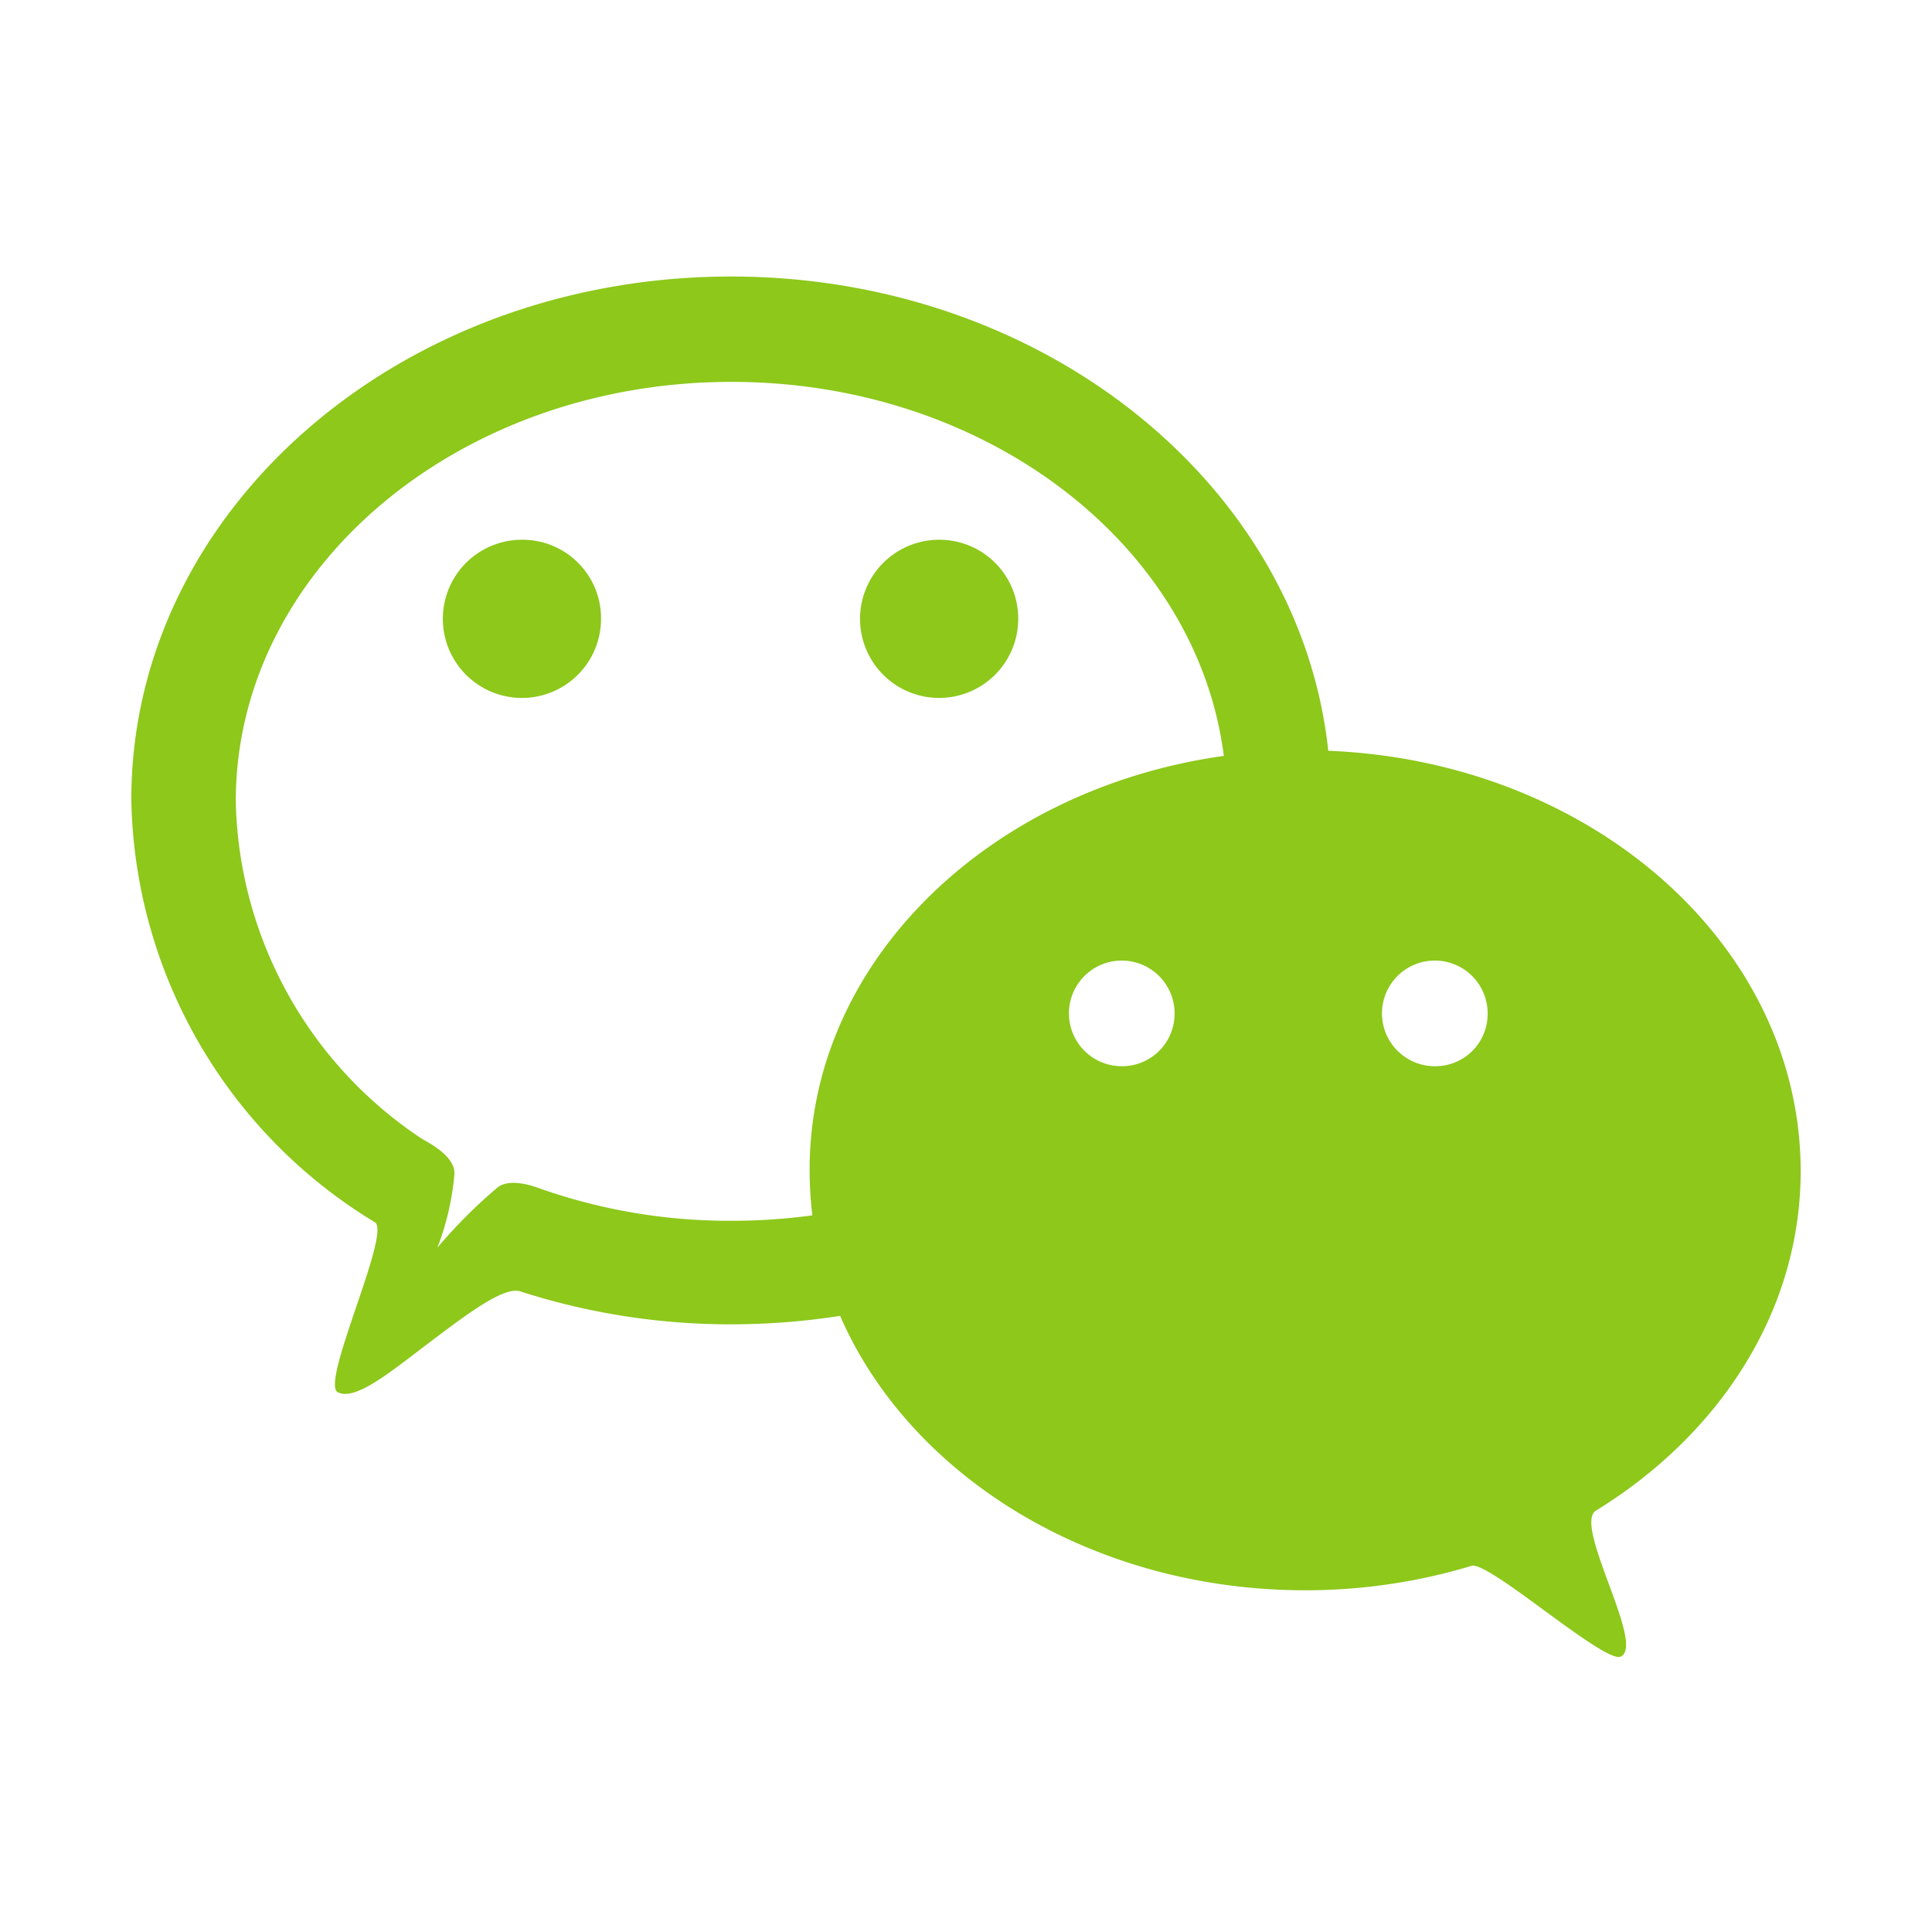
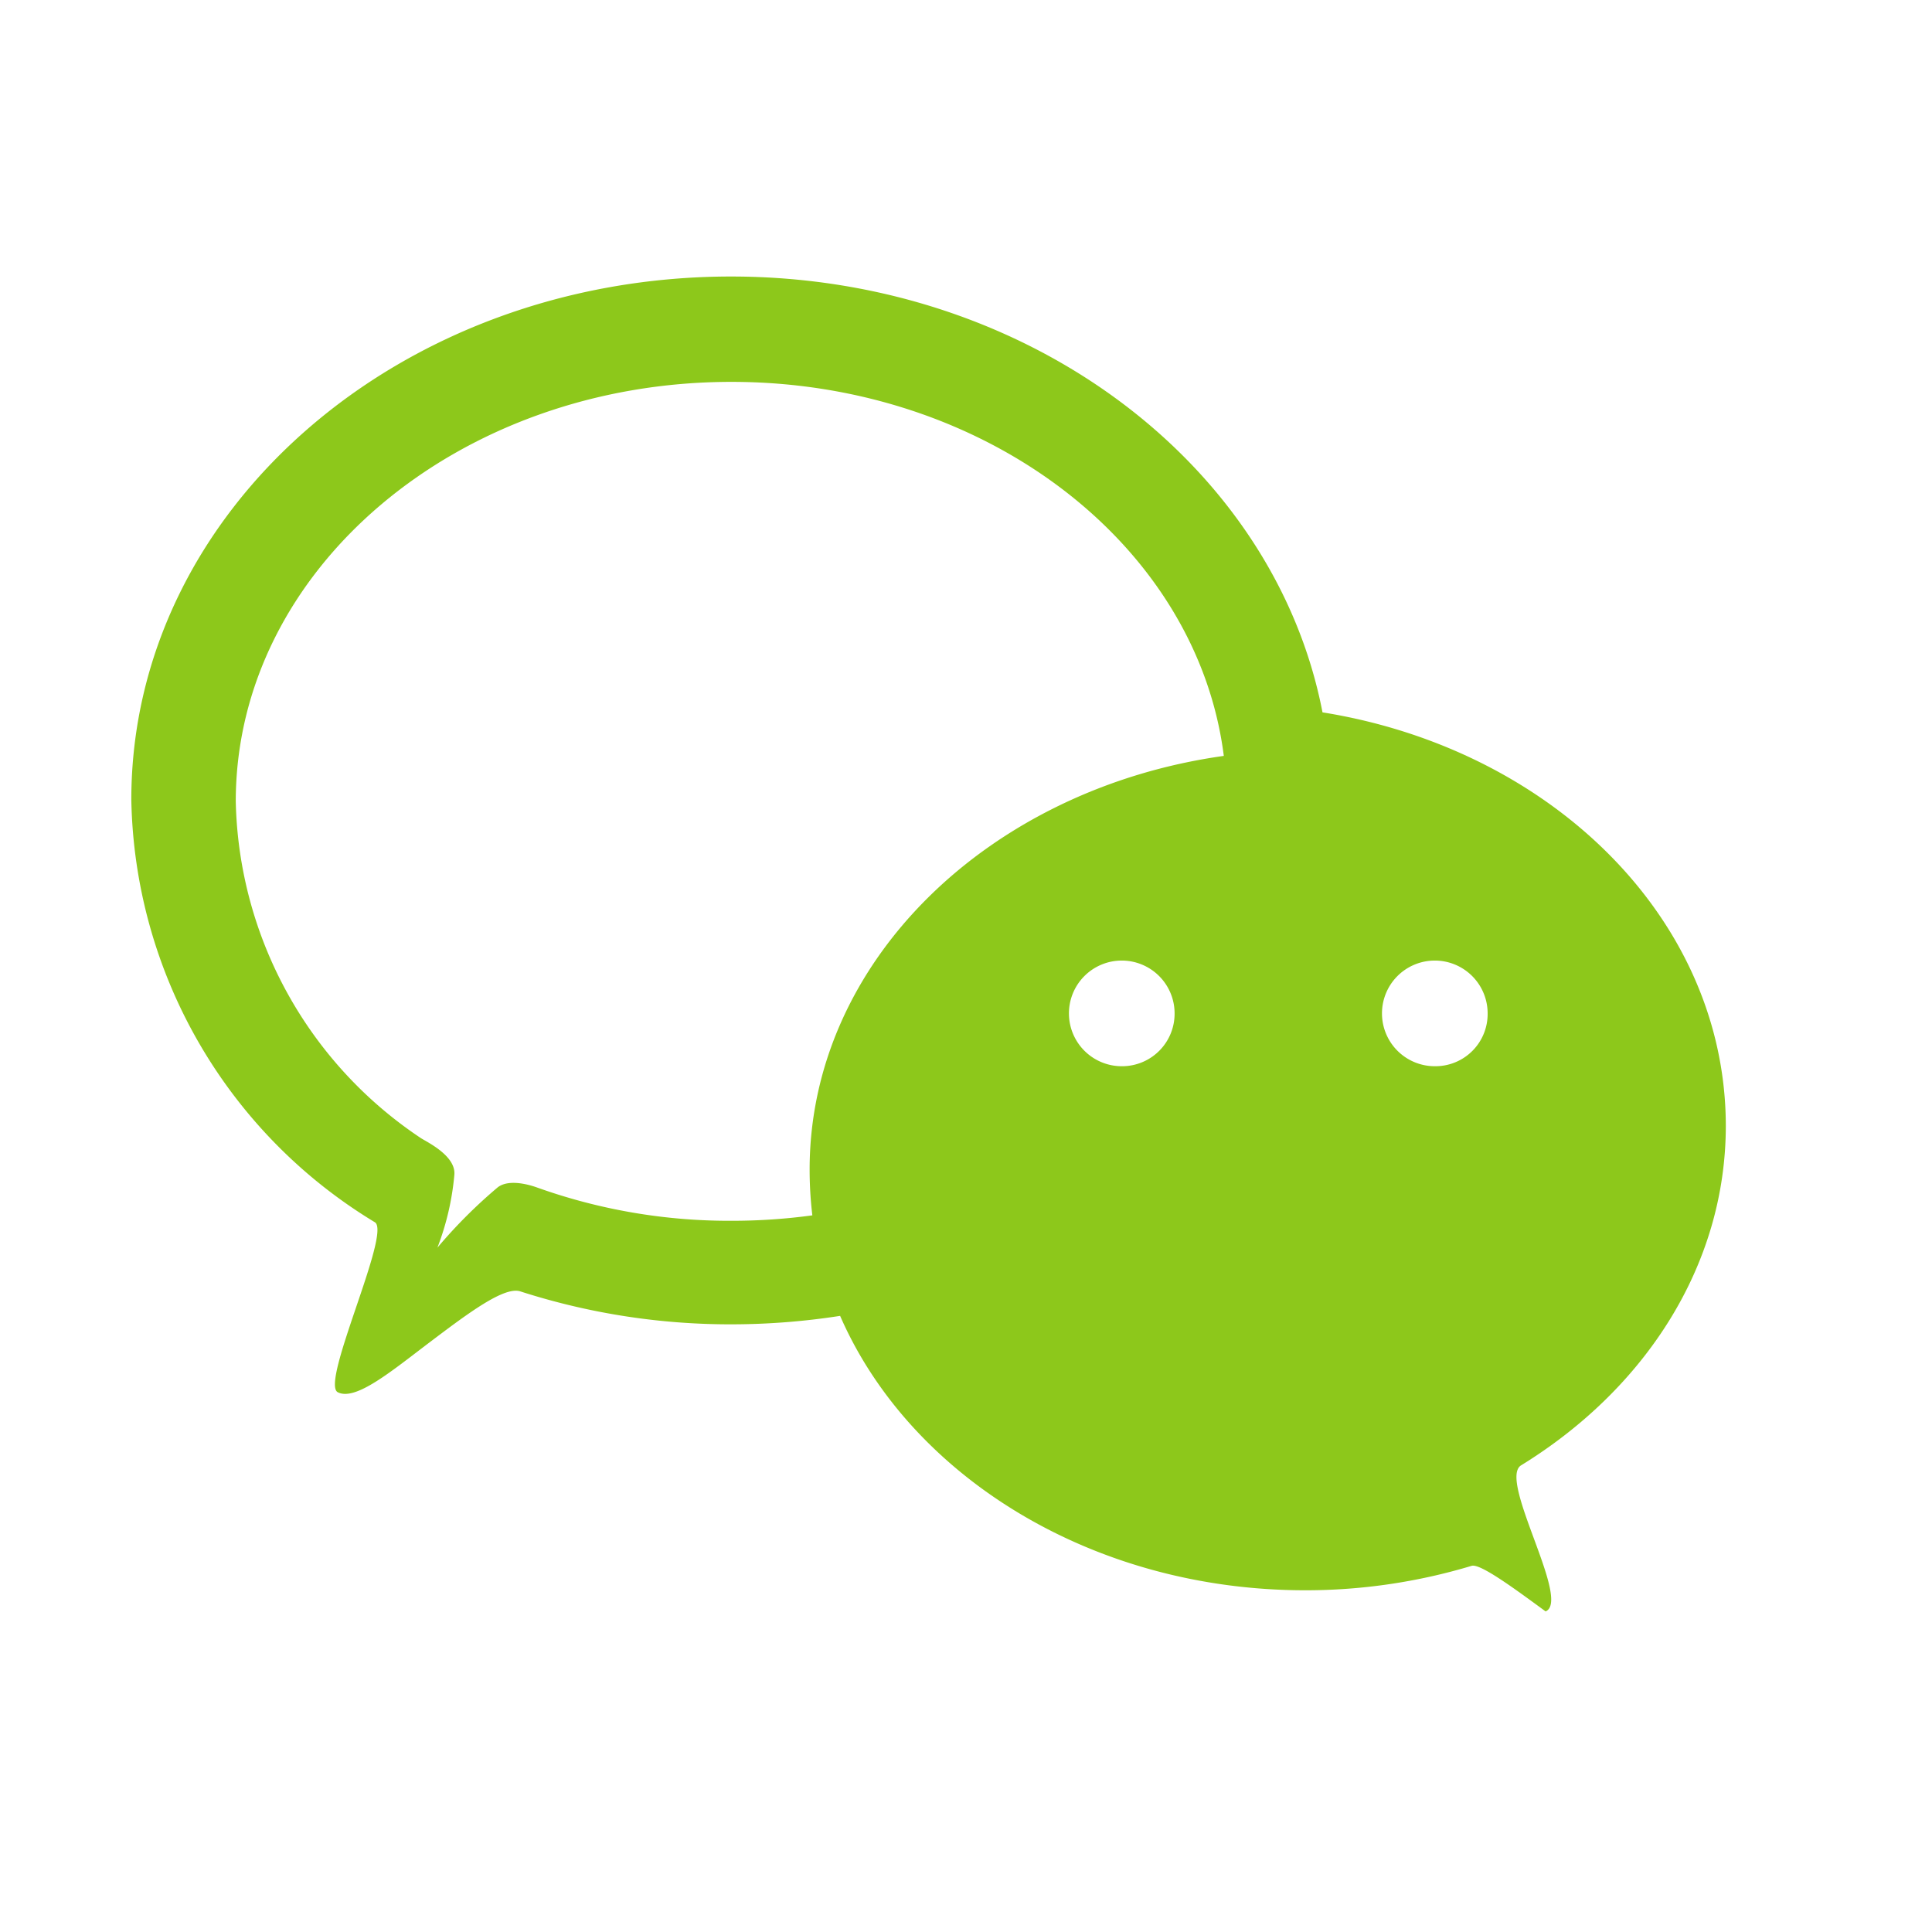
<svg xmlns="http://www.w3.org/2000/svg" t="1663156967719" class="icon" viewBox="0 0 1024 1024" version="1.1" p-id="60480" width="200" height="200">
-   <path d="M704 397.92c-15.04-140.96-151.04-251.36-316.48-251.36-176 0-317.92 124.16-317.92 277.28a267.36 267.36 0 0 0 129.12 224c8.8 5.6-29.12 85.28-19.68 90.08s28.48-11.2 48.8-26.56 39.52-29.76 48-26.88a362.56 362.56 0 0 0 112 17.44 376.16 376.16 0 0 0 57.44-4.48c36.96 84.8 133.44 145.44 246.56 145.44a305.12 305.12 0 0 0 88.16-12.96c4.48-1.28 21.76 11.36 39.2 24.16s35.36 25.76 39.68 24c13.76-5.76-25.44-69.92-12.96-77.44 65.76-40.48 108.48-105.92 108.48-180-0.16-120-111.04-217.12-250.4-222.72z m-109.12 167.2a28 28 0 1 1 27.68-28 27.84 27.84 0 0 1-27.68 28z m-165.76 54.72a204.64 204.64 0 0 0 1.44 24.32 314.72 314.72 0 0 1-42.88 2.88 302.08 302.08 0 0 1-103.36-17.76c-3.2-1.12-14.4-4.64-20.48 0a265.28 265.28 0 0 0-32 32 142.4 142.4 0 0 0 8.96-38.4c1.12-10.24-14.56-17.6-17.76-19.68a220 220 0 0 1-98.08-178.4c0-122.88 117.6-222.4 262.72-222.4 135.36 0 246.88 86.72 260.96 198.24-124.48 17.44-219.52 108.96-219.52 219.2z m331.68-54.72a28 28 0 1 1 27.68-28 27.68 27.68 0 0 1-27.68 28z" fill="#8DC81B" p-id="60481" />
-   <path d="M498.24 286.08a41.92 41.92 0 1 0 41.44 41.92 41.76 41.76 0 0 0-41.44-41.92zM276.96 286.08a41.92 41.92 0 1 0 41.6 41.92 41.6 41.6 0 0 0-41.6-41.92z" fill="#8DC81B" p-id="60482" />
+   <path d="M704 397.92c-15.04-140.96-151.04-251.36-316.48-251.36-176 0-317.92 124.16-317.92 277.28a267.36 267.36 0 0 0 129.12 224c8.8 5.6-29.12 85.28-19.68 90.08s28.48-11.2 48.8-26.56 39.52-29.76 48-26.88a362.56 362.56 0 0 0 112 17.44 376.16 376.16 0 0 0 57.44-4.48c36.96 84.8 133.44 145.44 246.56 145.44a305.12 305.12 0 0 0 88.16-12.96c4.48-1.28 21.76 11.36 39.2 24.16c13.76-5.76-25.44-69.92-12.96-77.44 65.76-40.48 108.48-105.92 108.48-180-0.16-120-111.04-217.12-250.4-222.72z m-109.12 167.2a28 28 0 1 1 27.68-28 27.84 27.84 0 0 1-27.68 28z m-165.76 54.72a204.64 204.64 0 0 0 1.44 24.32 314.72 314.72 0 0 1-42.88 2.88 302.08 302.08 0 0 1-103.36-17.76c-3.2-1.12-14.4-4.64-20.48 0a265.28 265.28 0 0 0-32 32 142.4 142.4 0 0 0 8.96-38.4c1.12-10.24-14.56-17.6-17.76-19.68a220 220 0 0 1-98.08-178.4c0-122.88 117.6-222.4 262.72-222.4 135.36 0 246.88 86.72 260.96 198.24-124.48 17.44-219.52 108.96-219.52 219.2z m331.68-54.72a28 28 0 1 1 27.68-28 27.68 27.68 0 0 1-27.68 28z" fill="#8DC81B" p-id="60481" />
</svg>